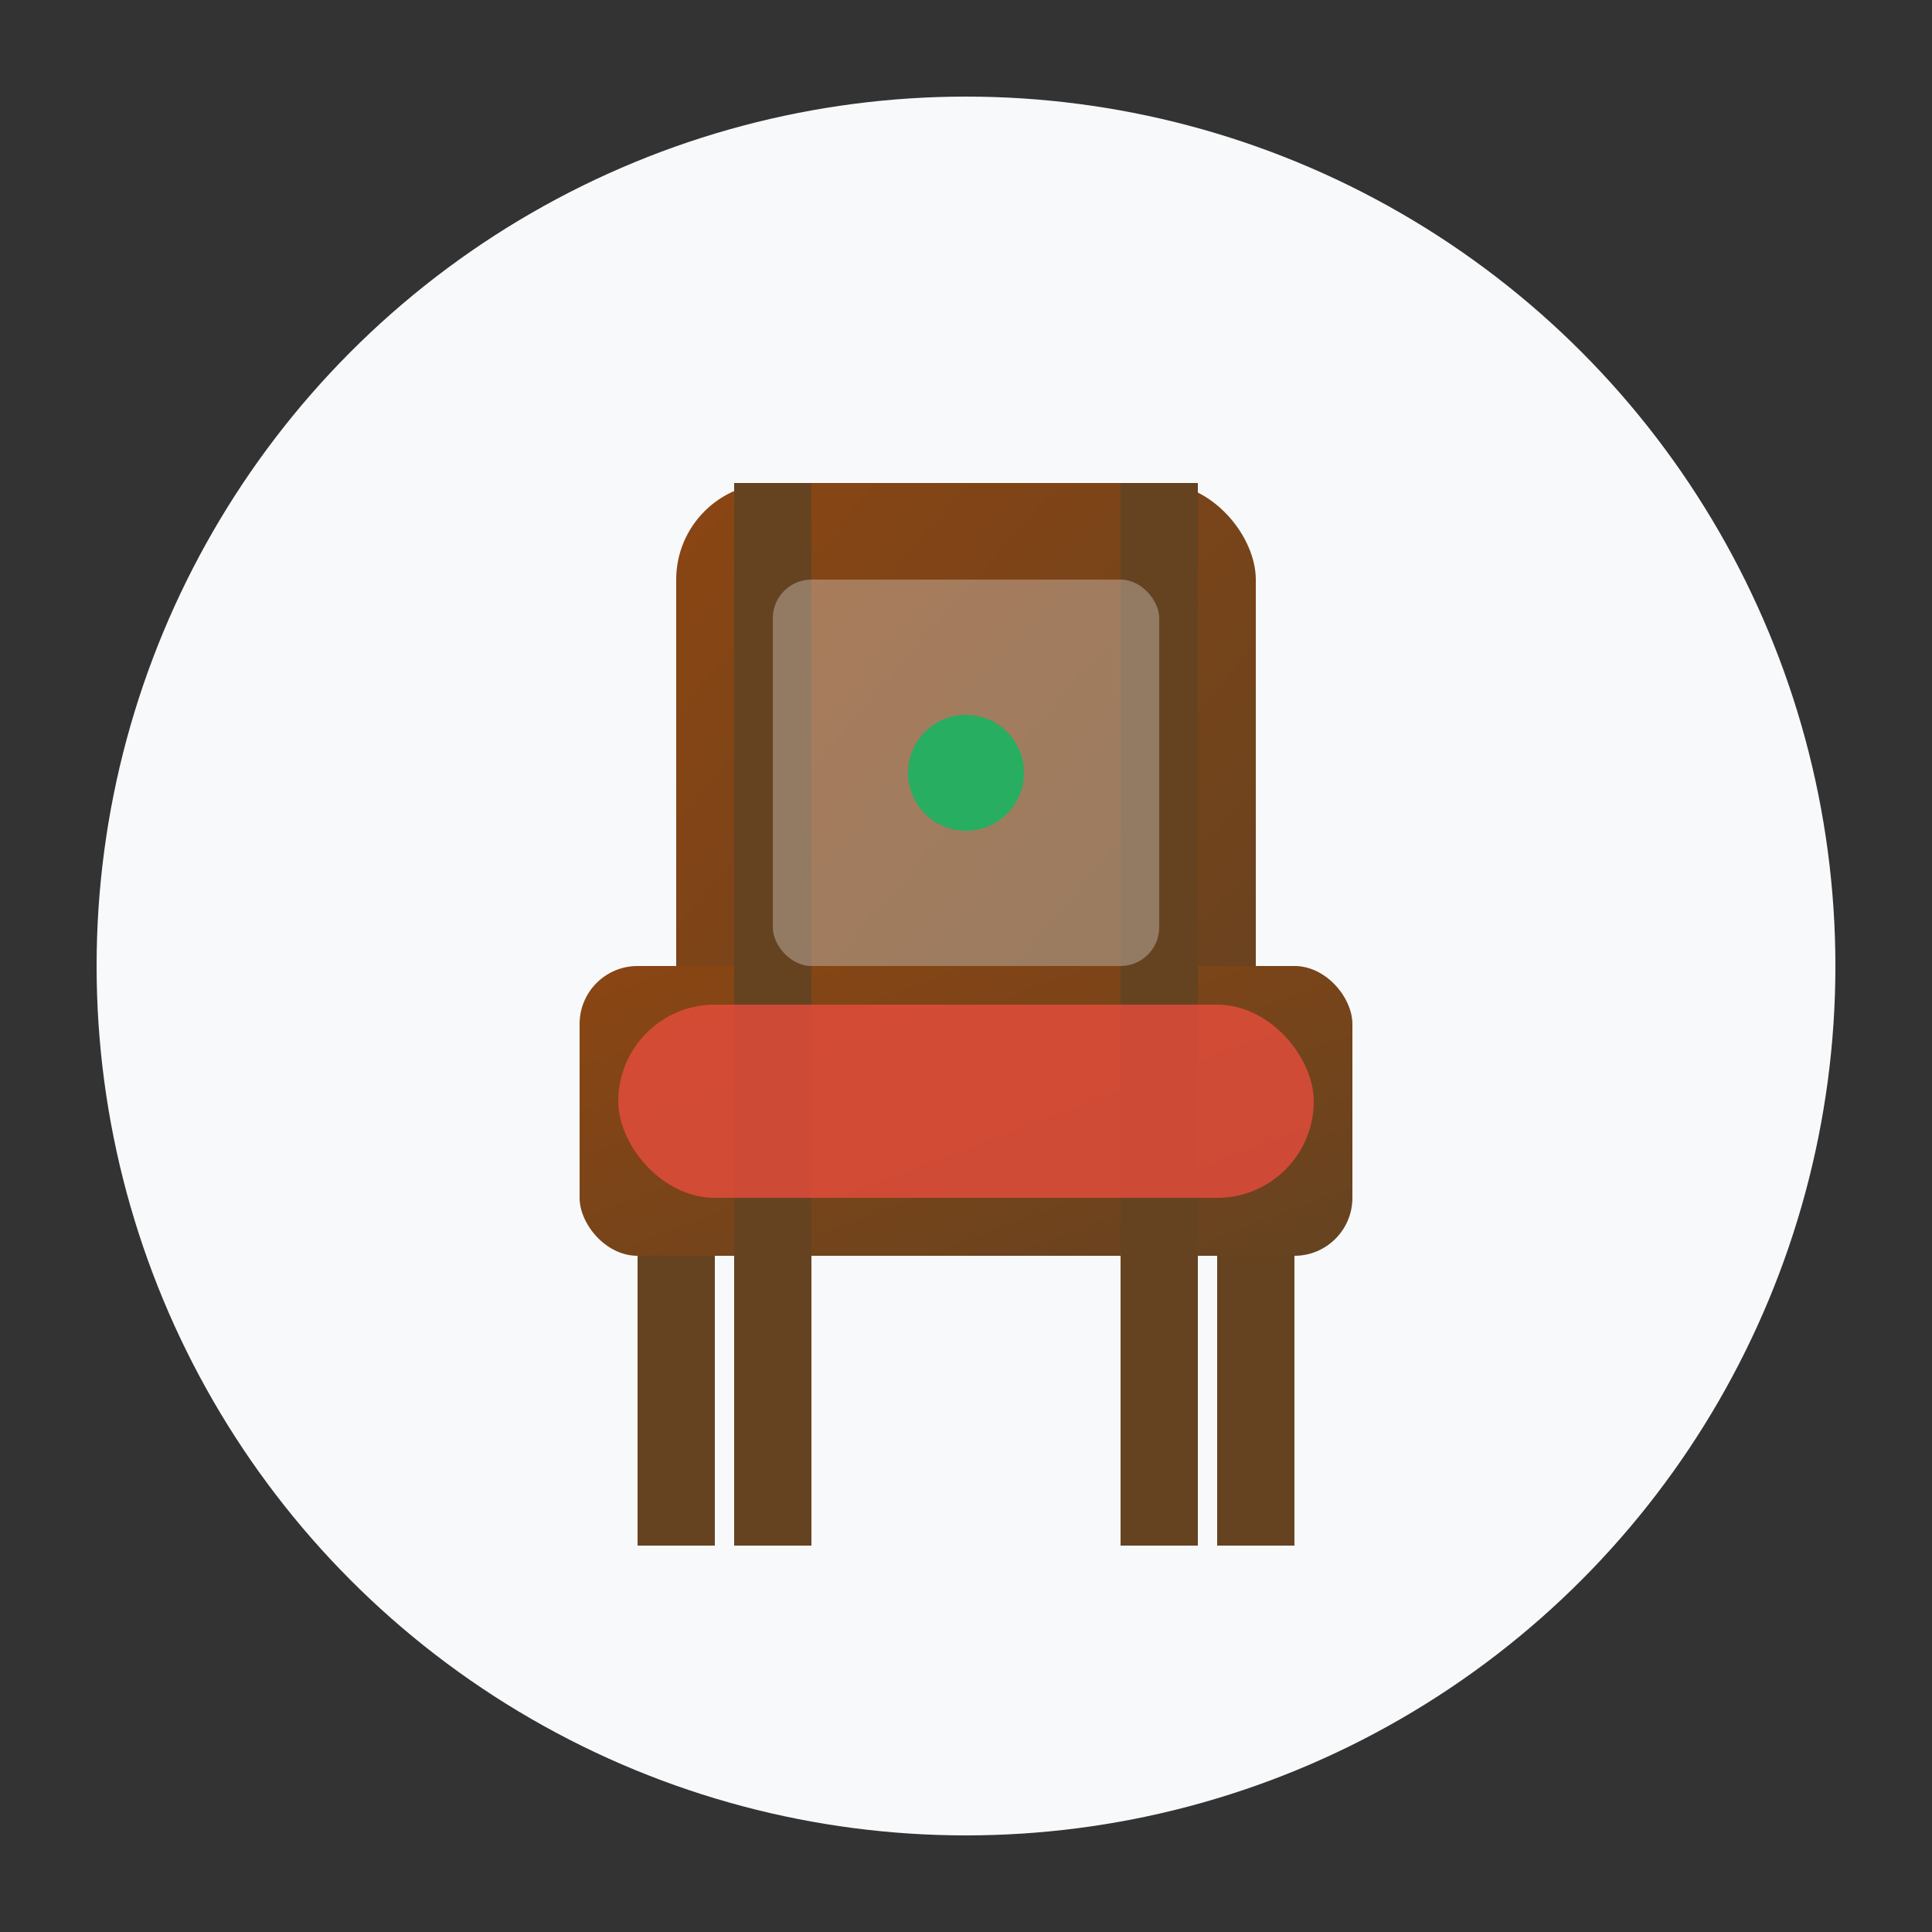
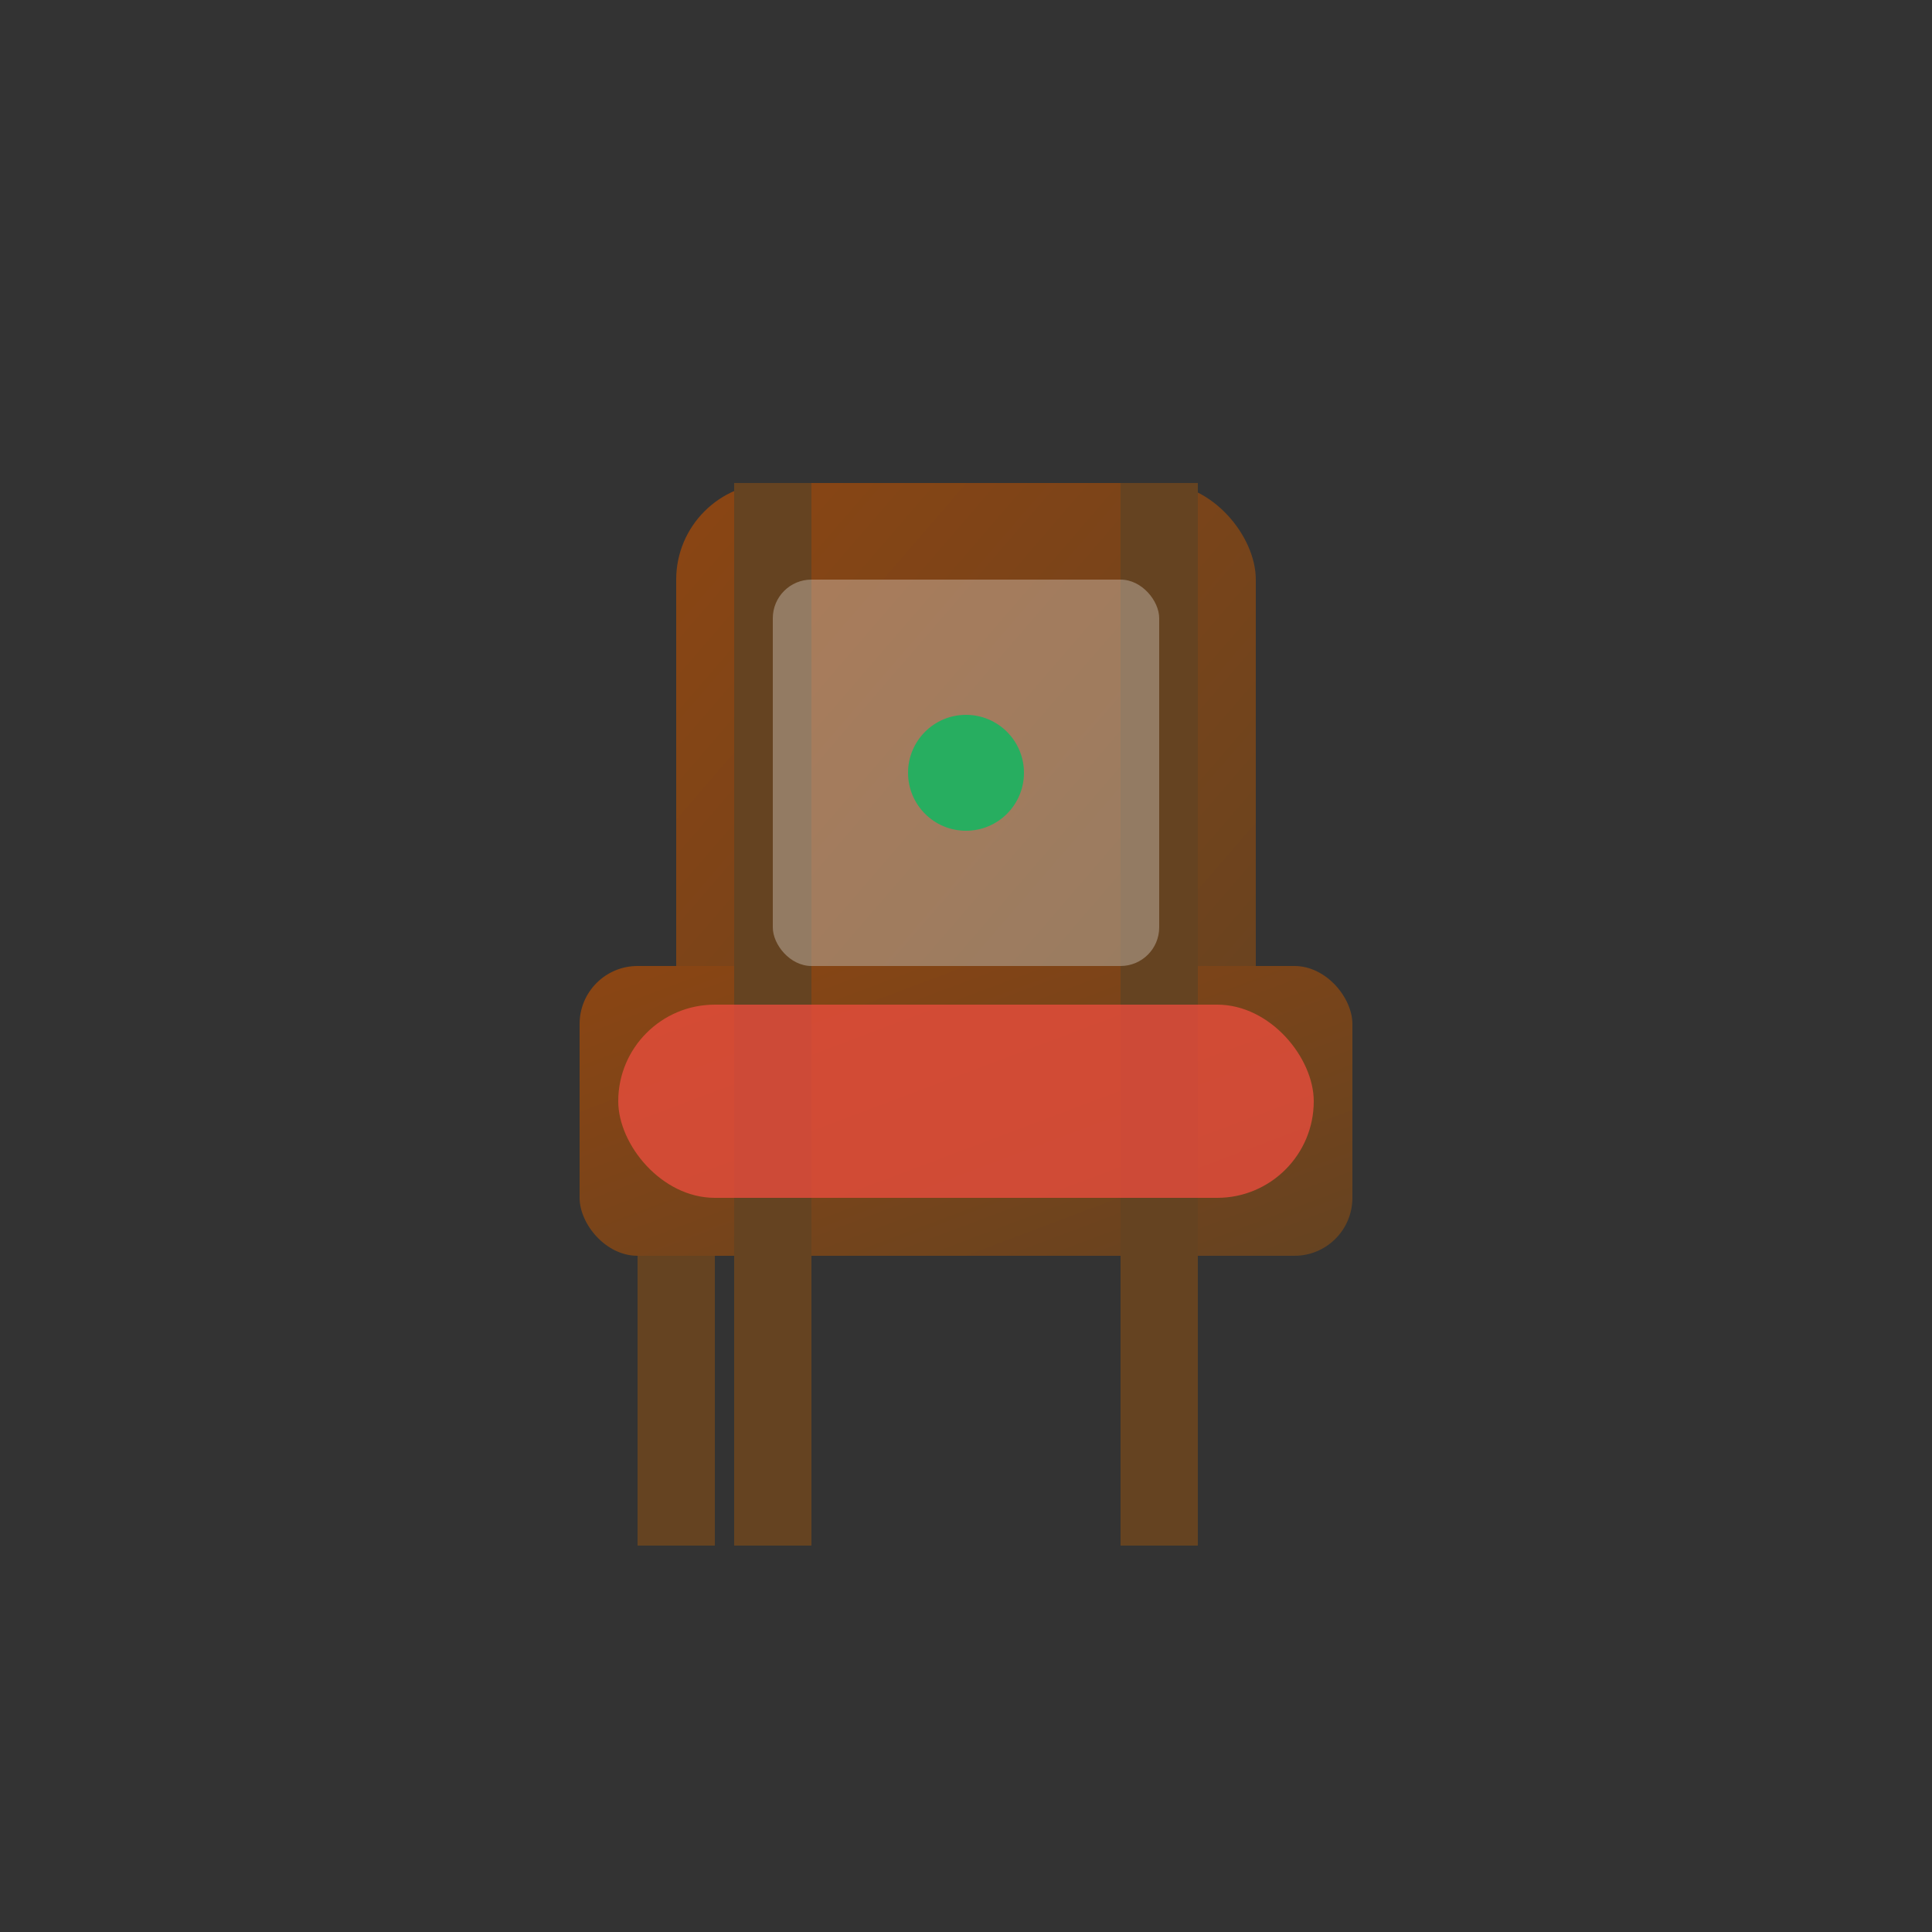
<svg xmlns="http://www.w3.org/2000/svg" viewBox="0 0 100 100" width="100" height="100">
  <rect x="0" y="0" width="100" height="100" fill="#333333" stroke="none" />
  <defs>
    <linearGradient id="chairGradient" x1="0%" y1="0%" x2="100%" y2="100%">
      <stop offset="0%" style="stop-color:#8b4513;stop-opacity:1" />
      <stop offset="100%" style="stop-color:#654321;stop-opacity:1" />
    </linearGradient>
  </defs>
-   <circle cx="50" cy="50" r="45" fill="#f8f9fa" />
  <rect x="35" y="25" width="30" height="35" rx="5" fill="url(#chairGradient)" />
  <rect x="30" y="50" width="40" height="15" rx="3" fill="url(#chairGradient)" />
  <rect x="33" y="65" width="4" height="15" fill="#654321" />
-   <rect x="63" y="65" width="4" height="15" fill="#654321" />
  <rect x="38" y="25" width="4" height="55" fill="#654321" />
  <rect x="58" y="25" width="4" height="55" fill="#654321" />
  <rect x="32" y="52" width="36" height="10" rx="5" fill="#e74c3c" opacity="0.8" />
  <rect x="40" y="30" width="20" height="20" rx="2" fill="#fff" opacity="0.3" />
  <circle cx="50" cy="40" r="3" fill="#27ae60" />
</svg>